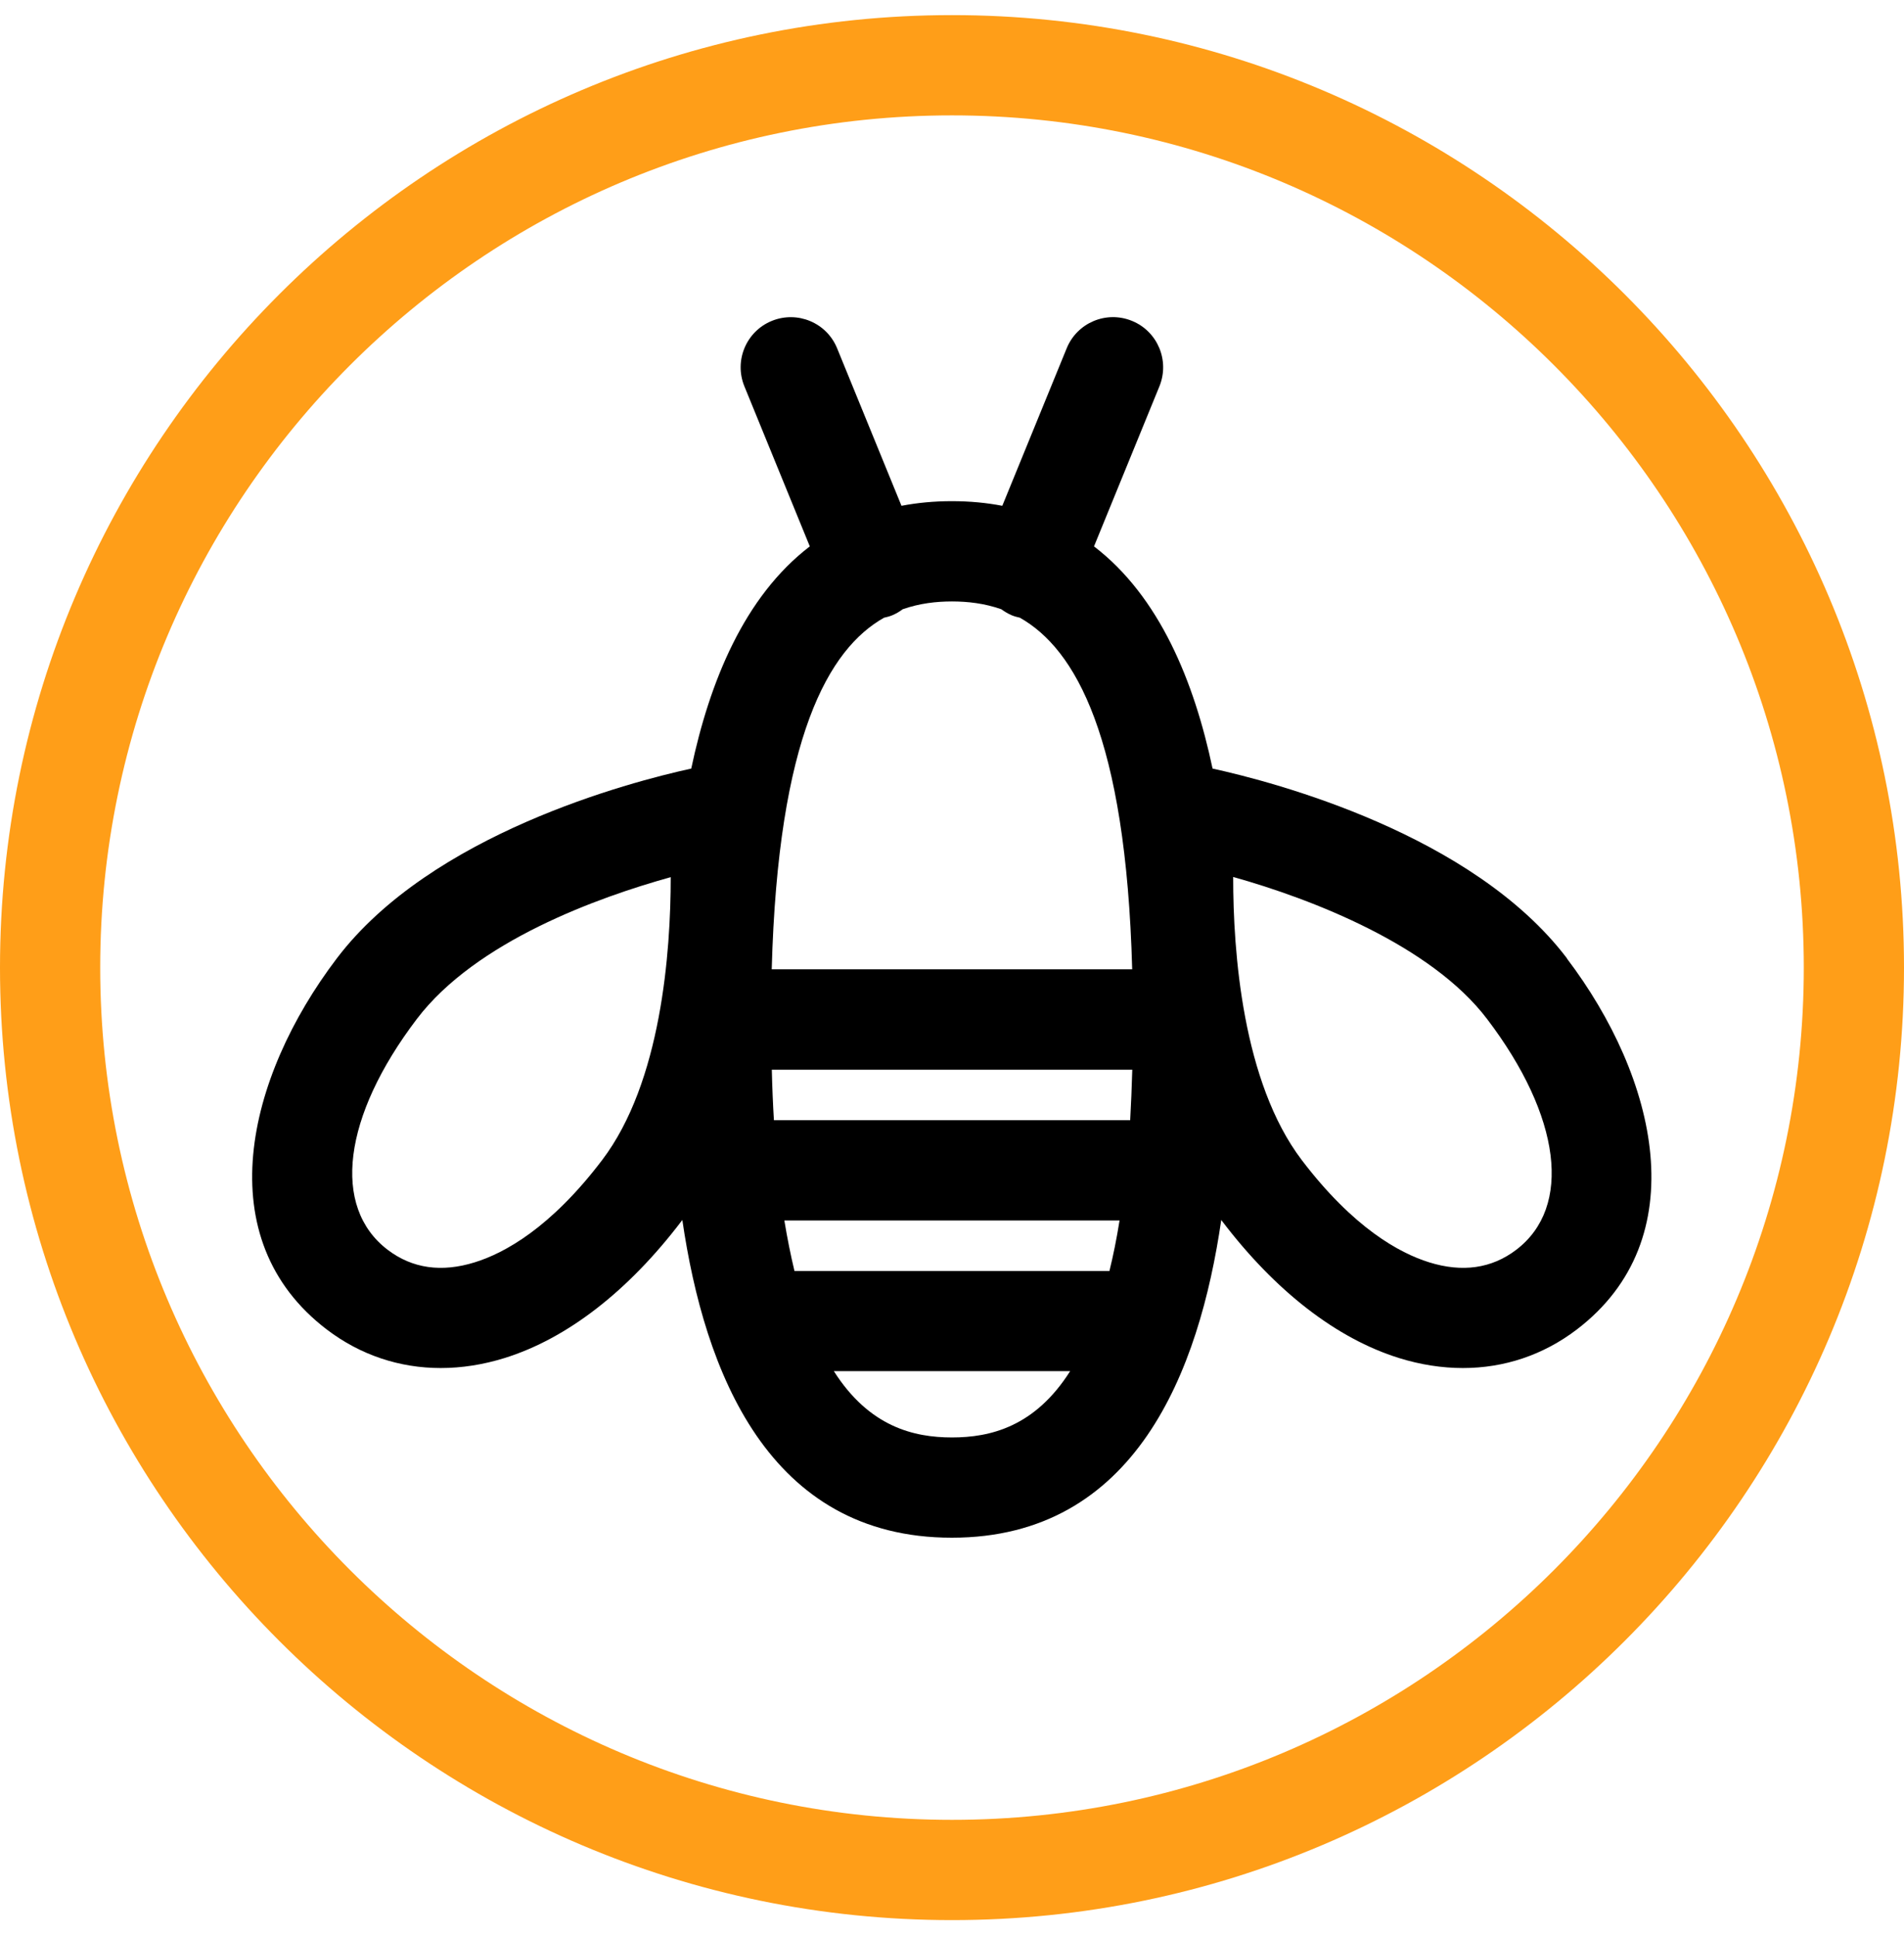
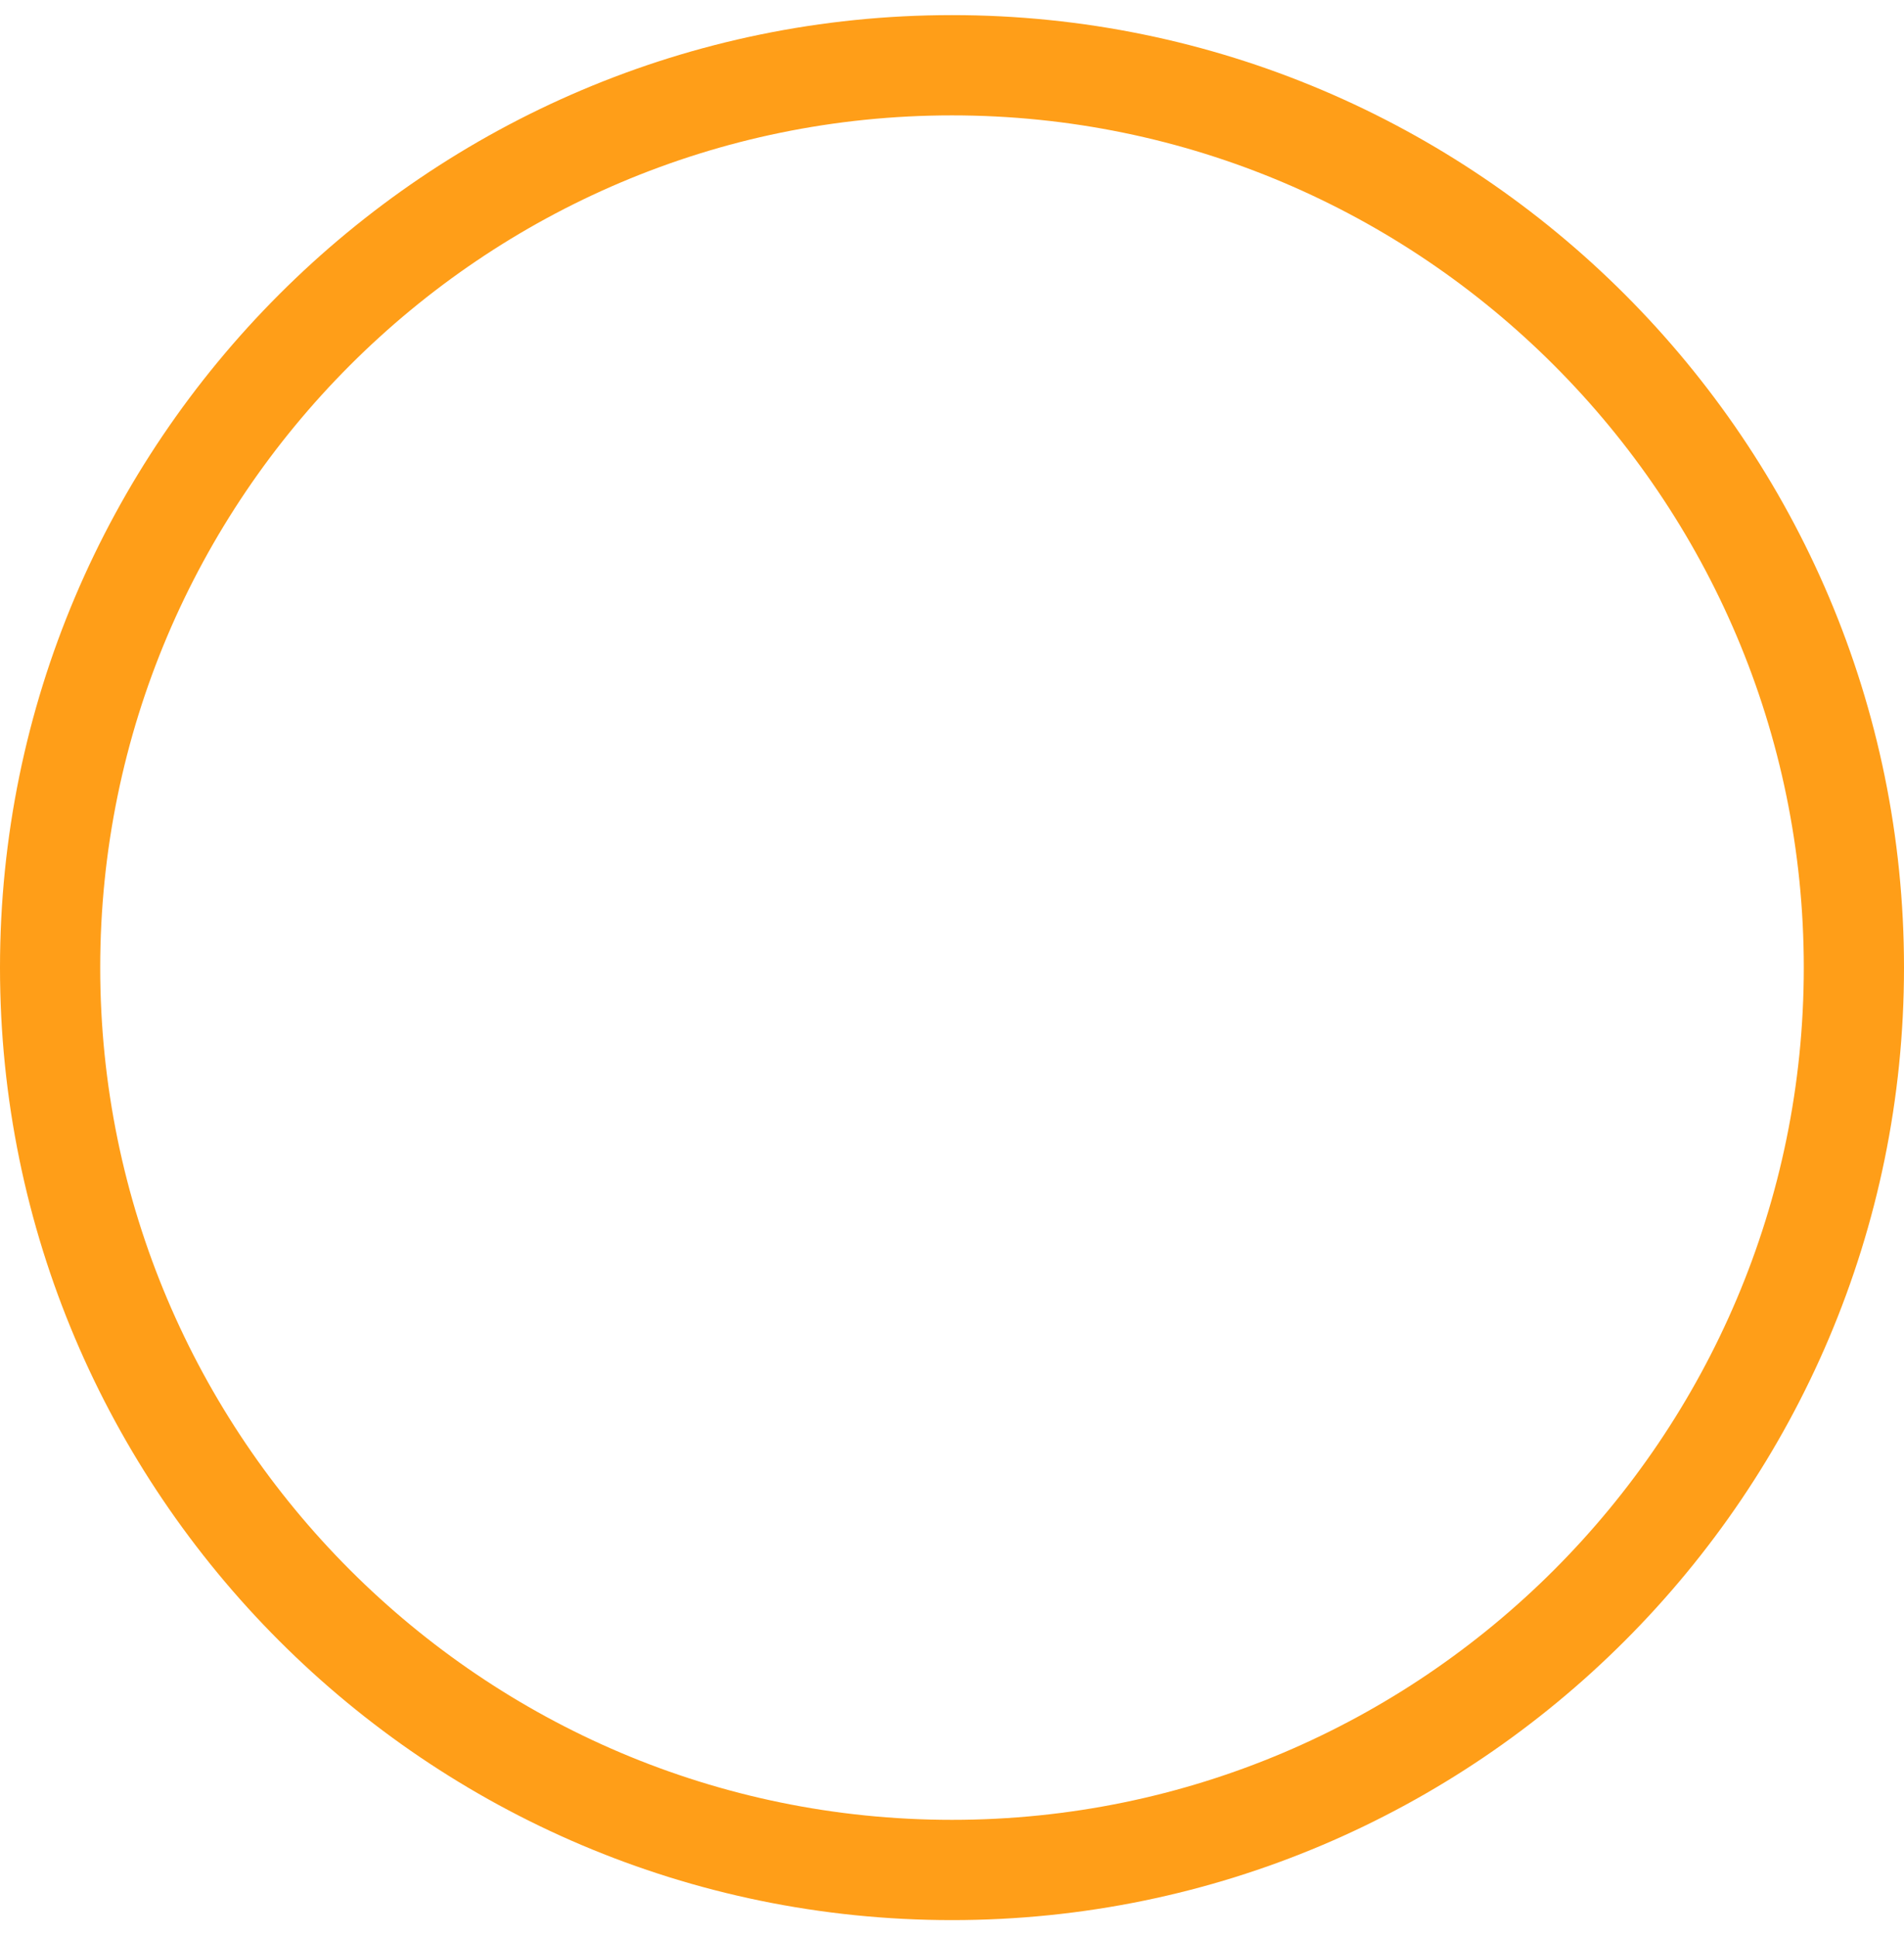
<svg xmlns="http://www.w3.org/2000/svg" fill="none" viewBox="0 0 60 61" height="61" width="60">
  <path fill="#FF9E18" d="M30 60.476C13.459 60.476 0 47.017 0 30.476C0 13.935 13.459 0.476 30 0.476C46.541 0.476 60 13.935 60 30.476C60 47.017 46.541 60.476 30 60.476ZM30 3.634C15.199 3.634 3.158 15.675 3.158 30.476C3.158 45.277 15.199 57.318 30 57.318C44.801 57.318 56.842 45.277 56.842 30.476C56.842 15.675 44.801 3.634 30 3.634Z" />
-   <path fill="black" d="M49.38 30.185C46.402 26.263 40.146 24.631 38.211 24.207C37.633 21.473 36.54 18.788 34.475 17.209L36.537 12.166C36.865 11.358 36.48 10.436 35.672 10.107C34.863 9.776 33.941 10.164 33.613 10.973L31.585 15.931C31.09 15.836 30.562 15.785 29.997 15.785C29.432 15.785 28.904 15.836 28.408 15.931L26.381 10.973C26.053 10.164 25.131 9.779 24.322 10.107C23.514 10.436 23.128 11.358 23.457 12.166L25.519 17.209C23.454 18.788 22.361 21.473 21.783 24.207C19.847 24.631 13.595 26.263 10.614 30.185C7.753 33.95 6.549 39.024 10.304 41.879C11.356 42.678 12.587 43.088 13.888 43.088C14.545 43.088 15.221 42.984 15.9 42.773C17.87 42.16 19.8 40.666 21.486 38.446C21.486 38.446 21.496 38.431 21.502 38.424C22.197 43.186 24.205 48.432 29.994 48.432C35.782 48.432 37.791 43.186 38.485 38.424C38.492 38.431 38.495 38.44 38.501 38.446C40.187 40.666 42.12 42.16 44.087 42.773C44.766 42.984 45.442 43.088 46.099 43.088C47.4 43.088 48.628 42.681 49.683 41.879C53.438 39.024 52.232 33.95 49.374 30.185H49.38ZM24.72 38.44H35.28C35.188 39.018 35.081 39.545 34.961 40.032H25.036C24.919 39.545 24.812 39.018 24.717 38.44H24.72ZM24.388 35.282C24.357 34.777 24.335 34.243 24.322 33.691H35.681C35.665 34.246 35.643 34.78 35.615 35.282H24.388ZM27.862 19.455C27.947 19.436 28.033 19.414 28.118 19.379C28.238 19.328 28.345 19.265 28.446 19.189C28.974 19.003 29.504 18.943 30 18.943C30.496 18.943 31.026 19.003 31.554 19.189C31.655 19.262 31.762 19.328 31.882 19.379C31.967 19.414 32.053 19.436 32.138 19.455C33.884 20.44 35.479 23.203 35.678 30.529H24.319C24.518 23.203 26.116 20.437 27.859 19.455H27.862ZM18.976 36.536C17.353 38.674 15.9 39.466 14.965 39.757C13.914 40.085 12.992 39.953 12.218 39.365C10.443 38.017 10.803 35.165 13.134 32.096C15 29.639 18.862 28.259 21.136 27.627C21.136 29.989 20.839 34.082 18.976 36.536ZM30 45.274C28.794 45.274 27.392 44.939 26.277 43.186H33.723C32.612 44.939 31.206 45.274 30 45.274ZM47.779 39.365C47.005 39.953 46.083 40.085 45.032 39.757C44.1 39.466 42.647 38.674 41.021 36.536C39.155 34.079 38.858 29.98 38.861 27.621C41.362 28.322 45.104 29.778 46.863 32.096C49.194 35.162 49.554 38.017 47.779 39.365Z" />
</svg>